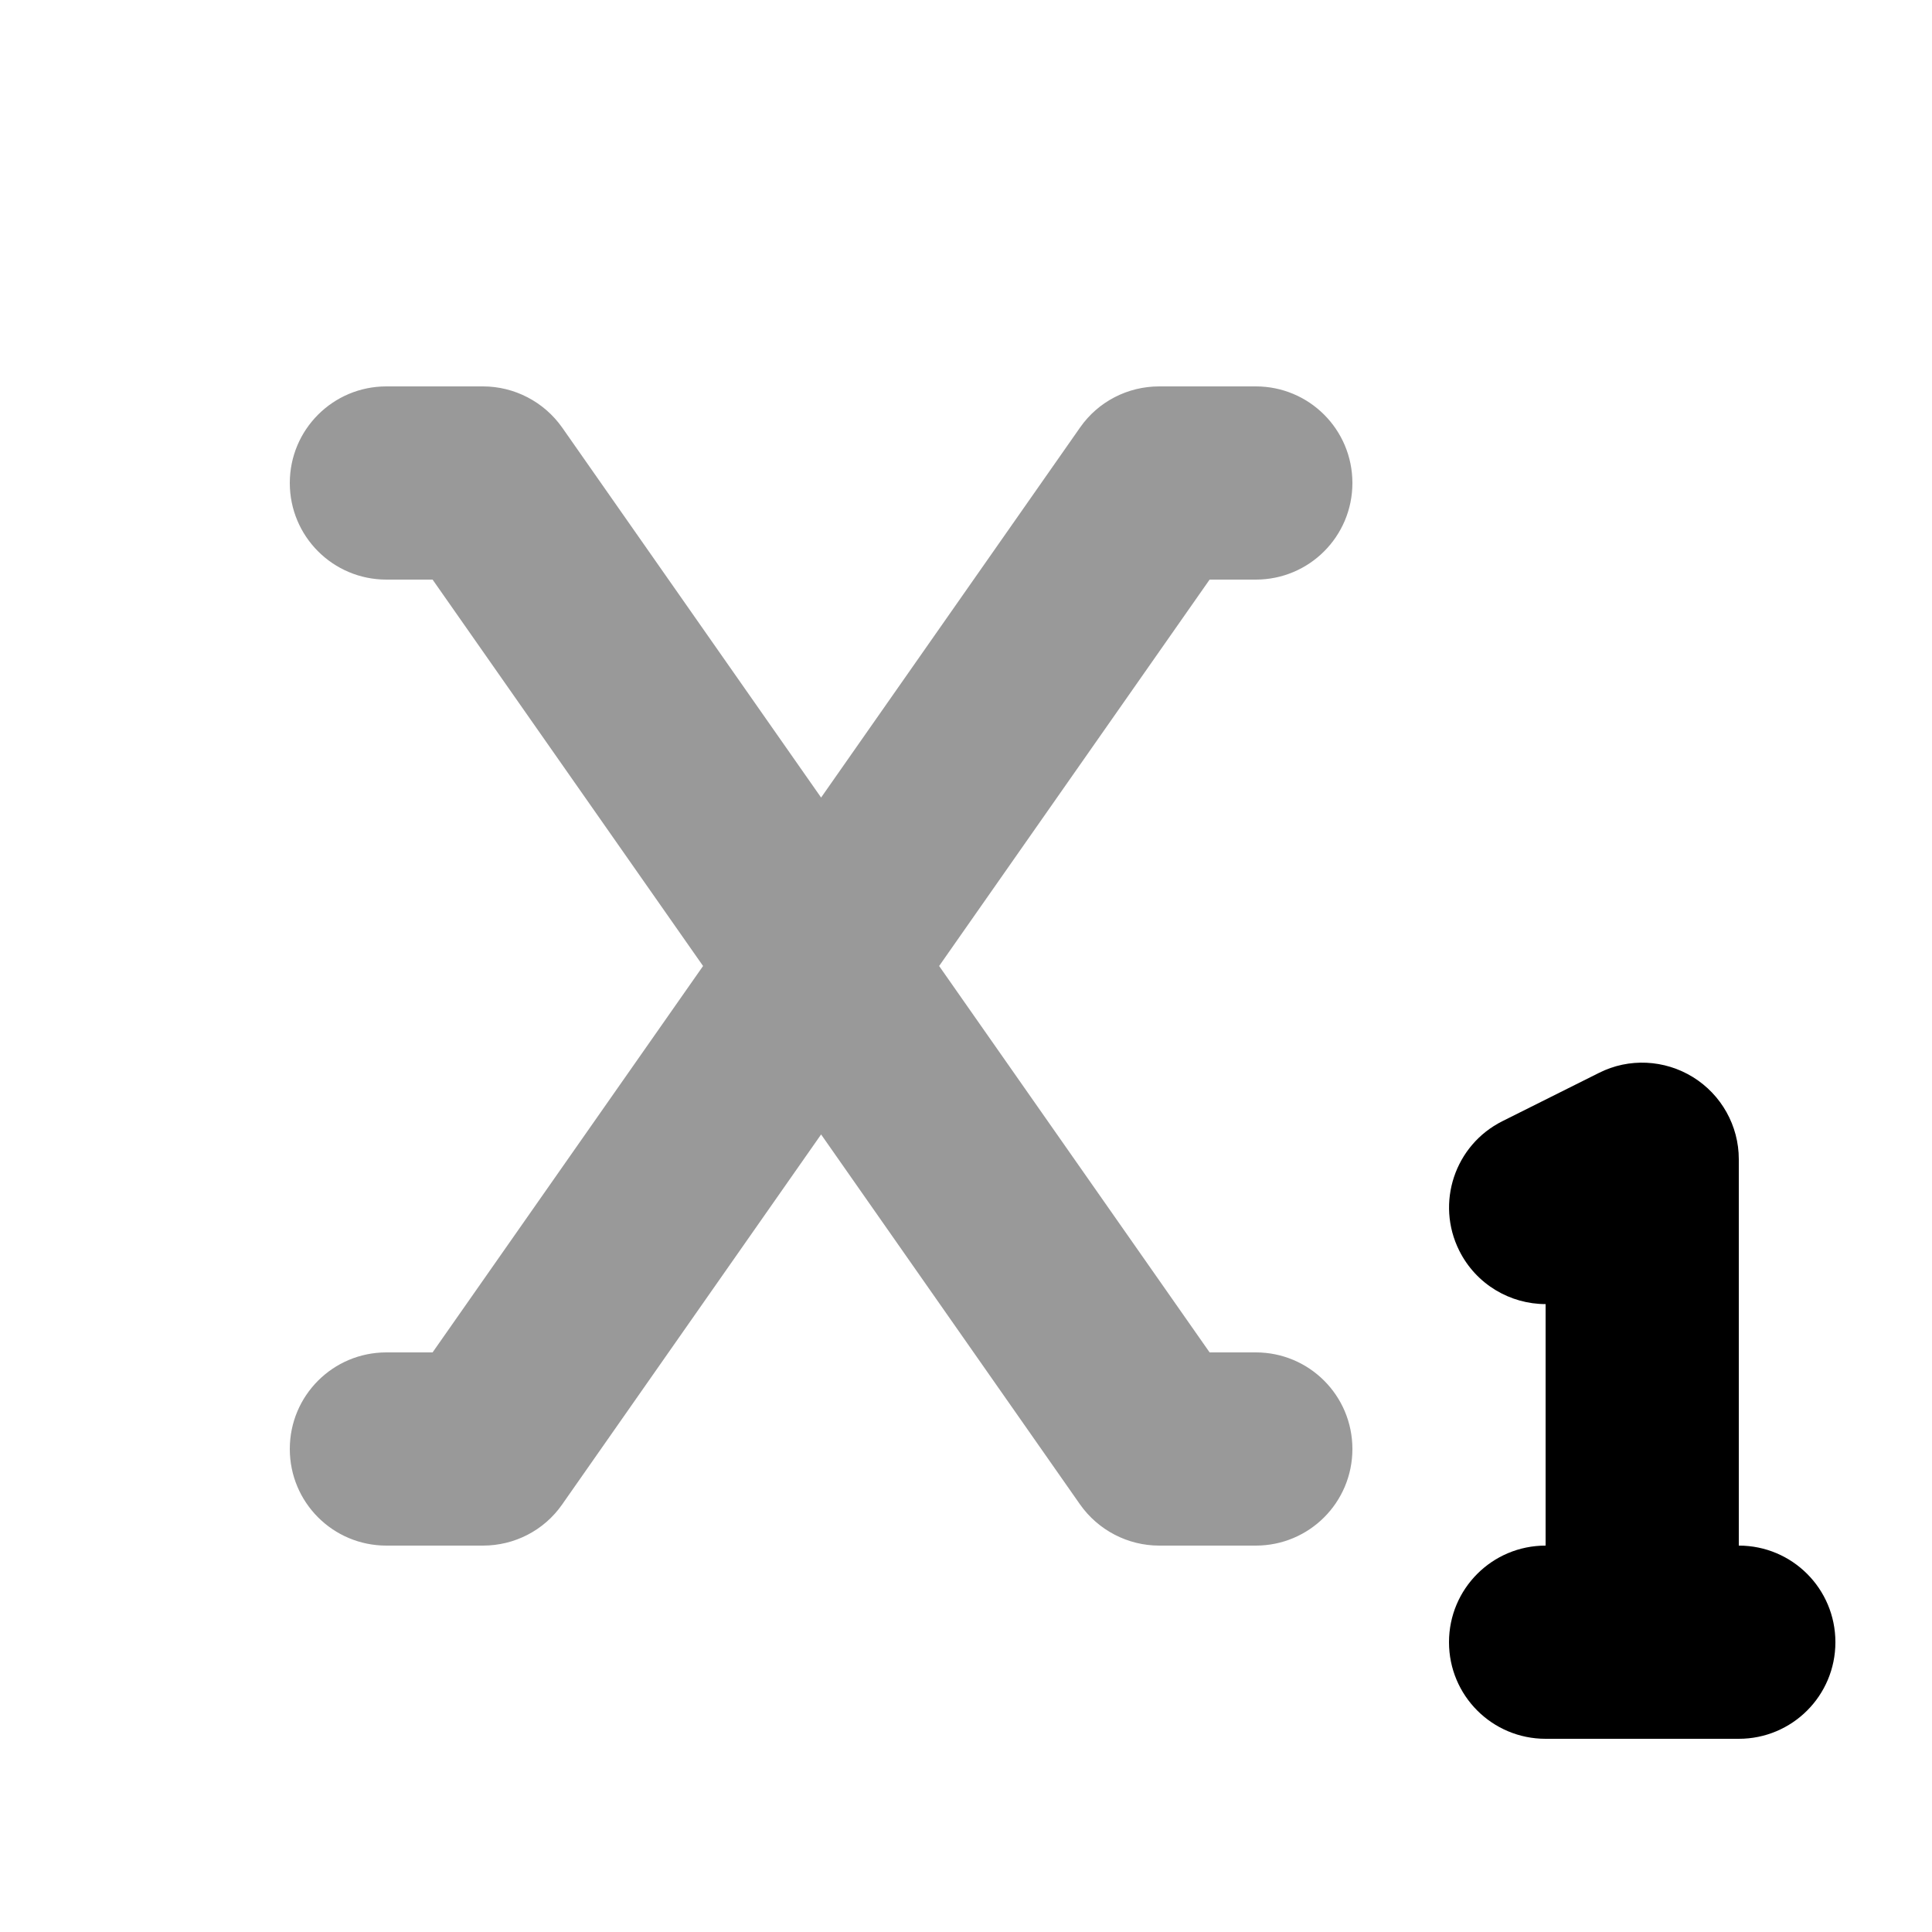
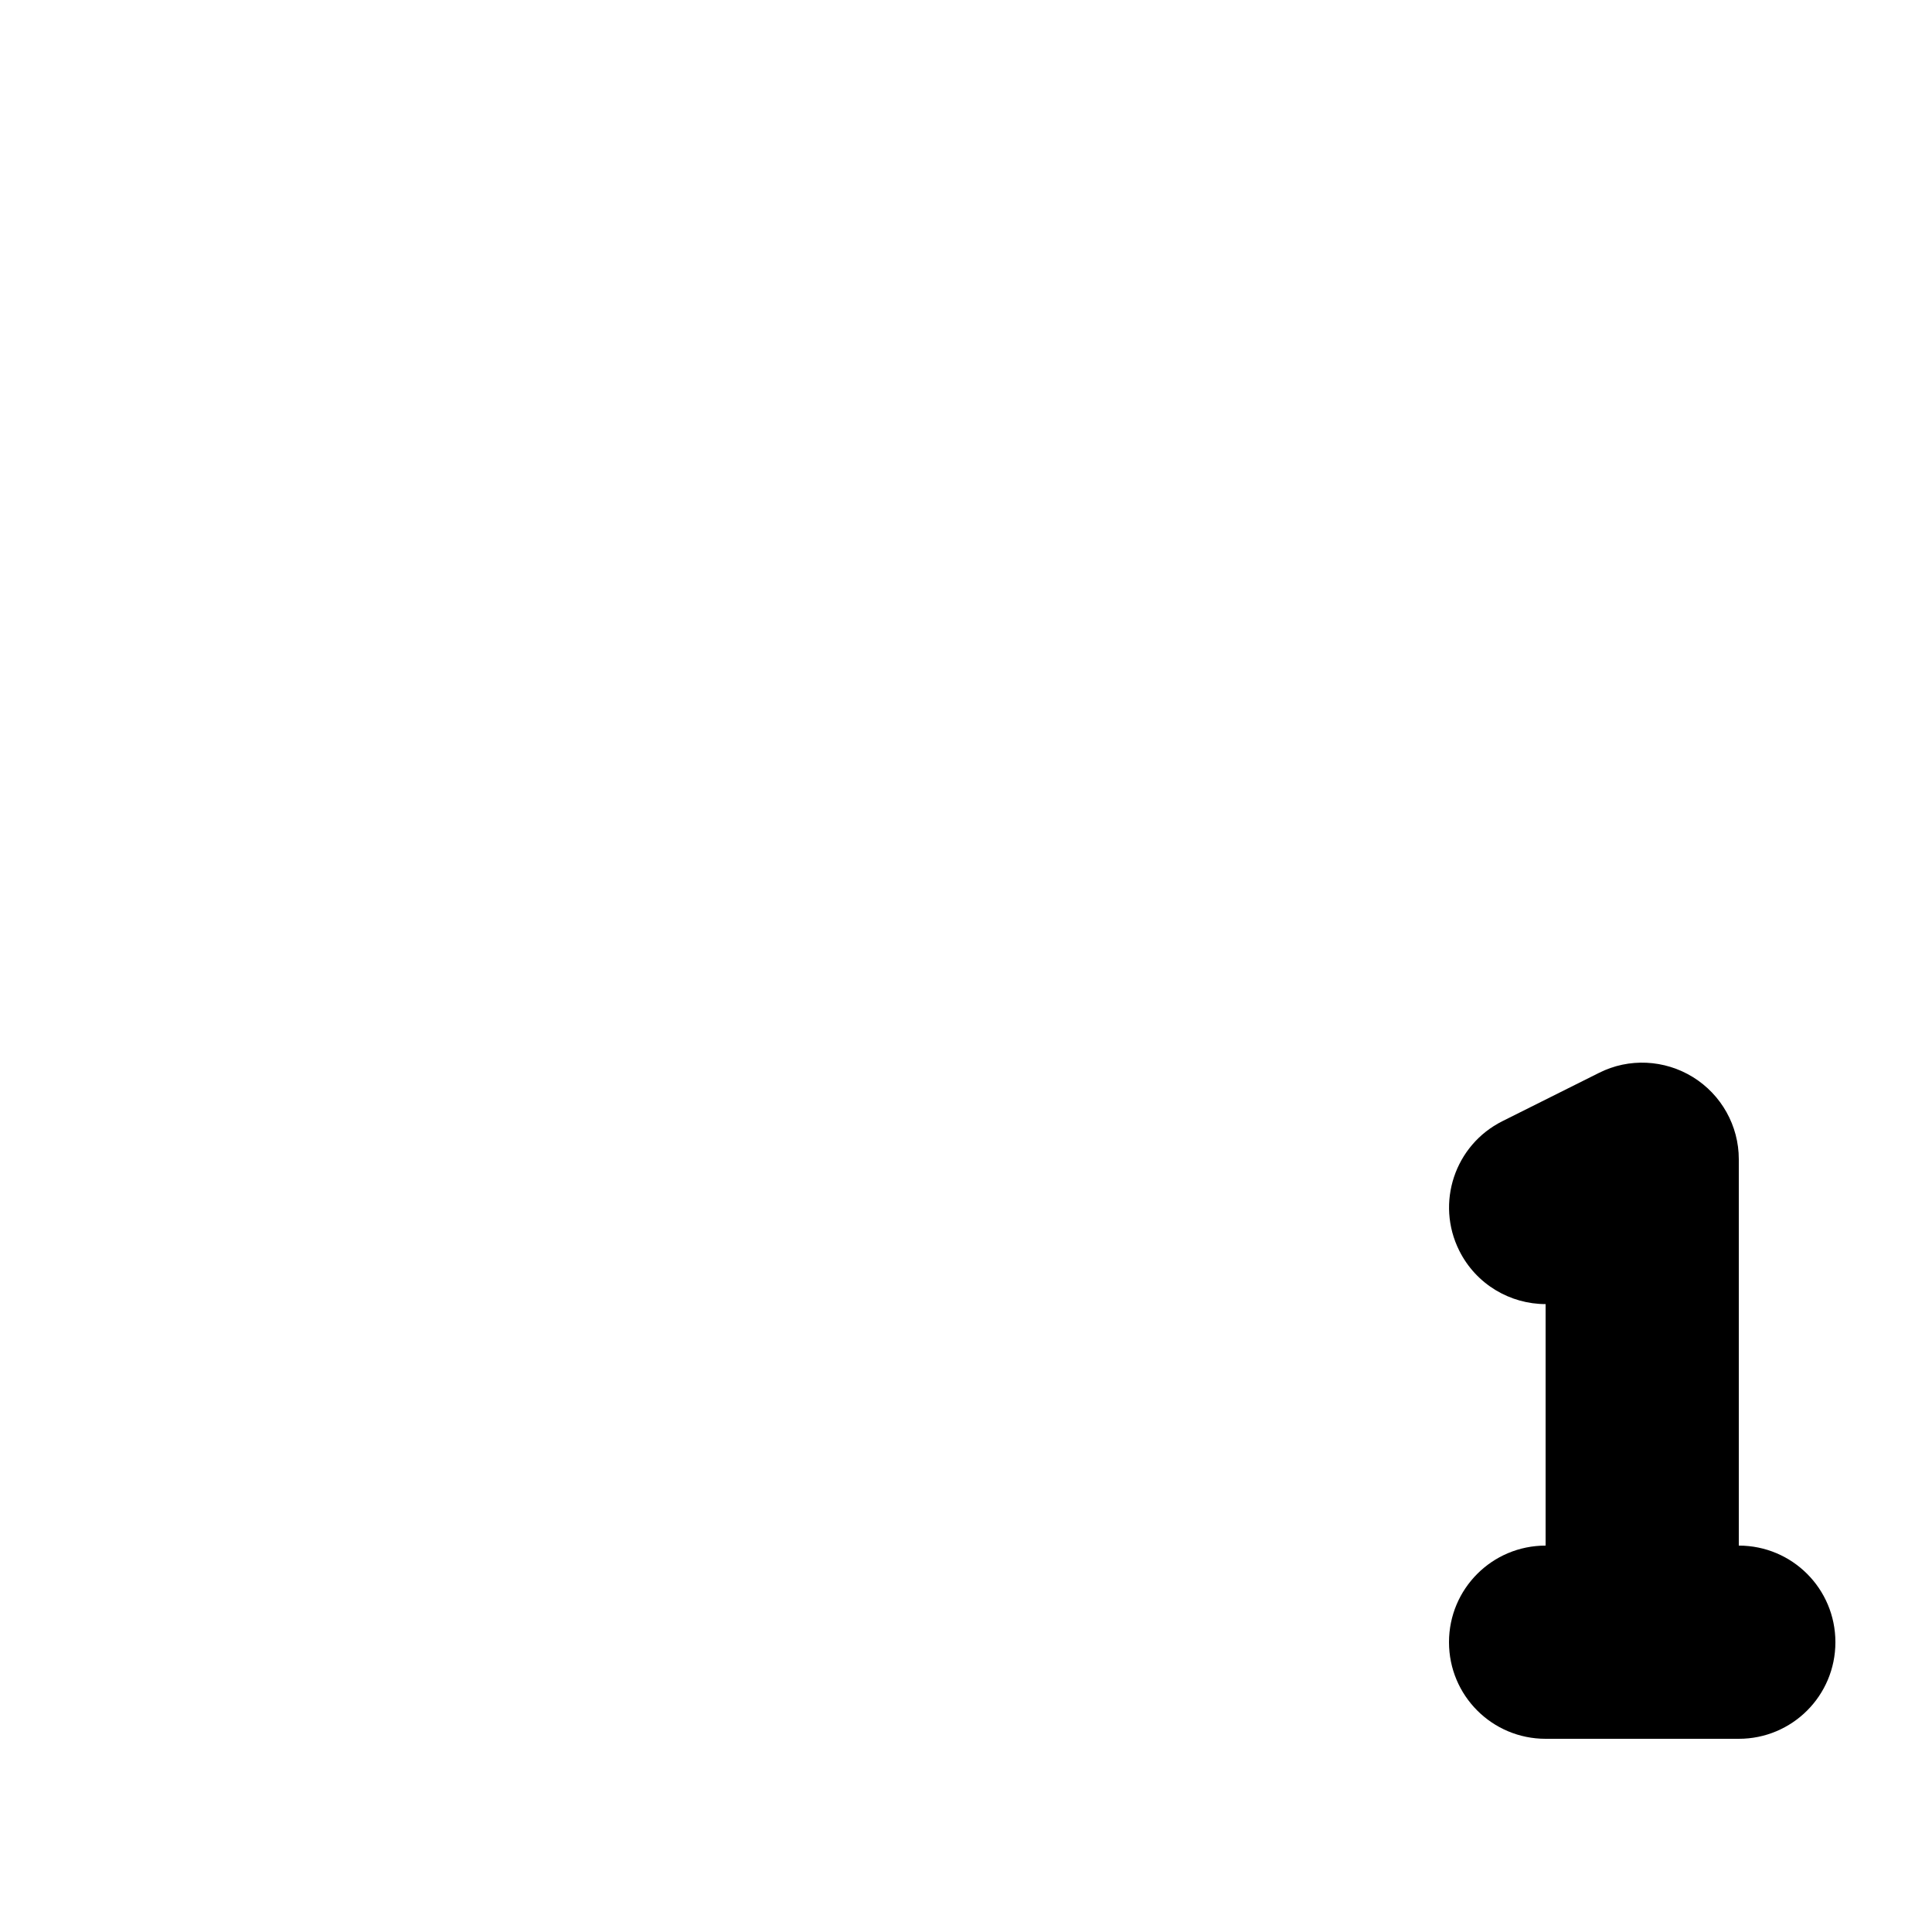
<svg xmlns="http://www.w3.org/2000/svg" viewBox="0 0 640 640">
-   <path opacity=".4" fill="currentColor" d="M96 160C96 142.3 110.3 128 128 128L160 128C170.4 128 180.2 133.1 186.2 141.6L272 264.2L357.8 141.6C363.8 133 373.6 128 384 128L416 128C433.7 128 448 142.3 448 160C448 177.7 433.7 192 416 192L400.7 192L311.1 320L400.7 448L416 448C433.7 448 448 462.3 448 480C448 497.7 433.7 512 416 512L384 512C373.6 512 363.8 506.9 357.8 498.4L272 375.8L186.2 498.4C180.2 507 170.4 512 160 512L128 512C110.3 512 96 497.7 96 480C96 462.3 110.3 448 128 448L143.3 448L232.9 320L143.3 192L128 192C110.3 192 96 177.7 96 160z" />
  <path fill="currentColor" d="M560.8 356.8C570.2 362.6 576 372.9 576 384L576 512C593.7 512 608 526.3 608 544C608 561.7 593.7 576 576 576L512 576C494.3 576 480 561.7 480 544C480 526.3 494.3 512 512 512L512 432C500.3 432 489 425.5 483.4 414.3C475.5 398.5 481.9 379.3 497.7 371.4L529.7 355.4C539.6 350.4 551.4 351 560.8 356.8z" />
</svg>